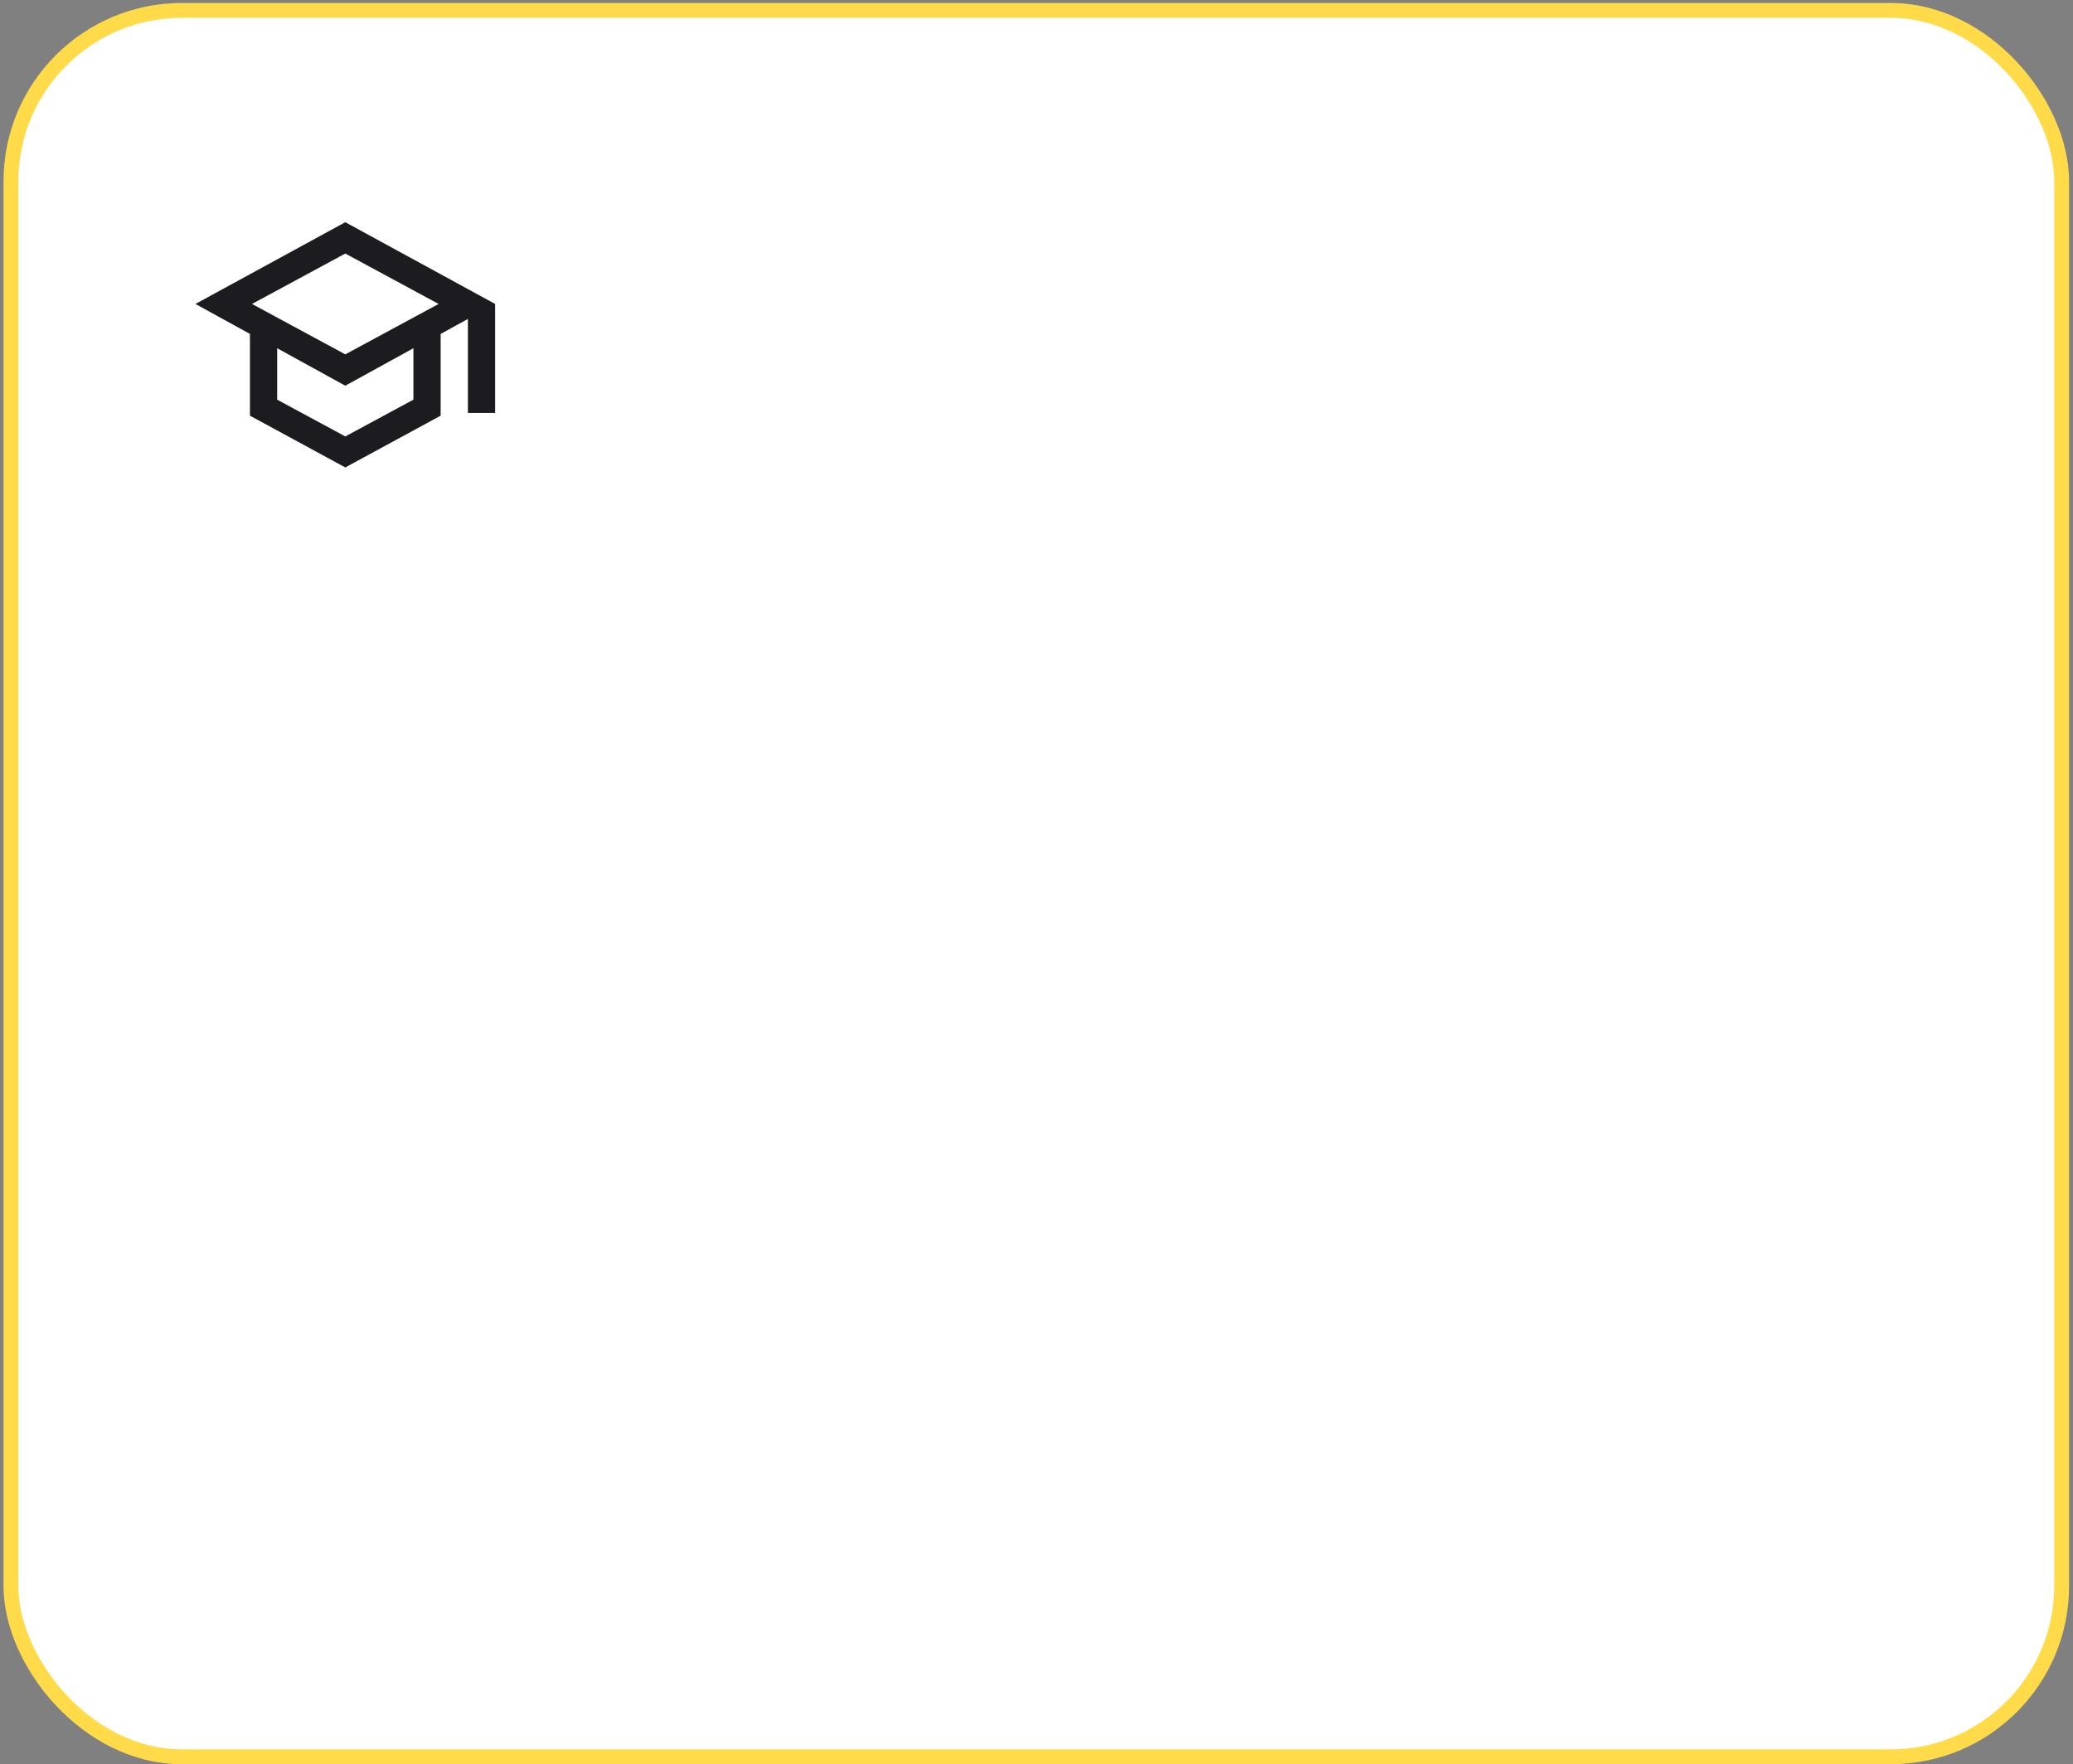
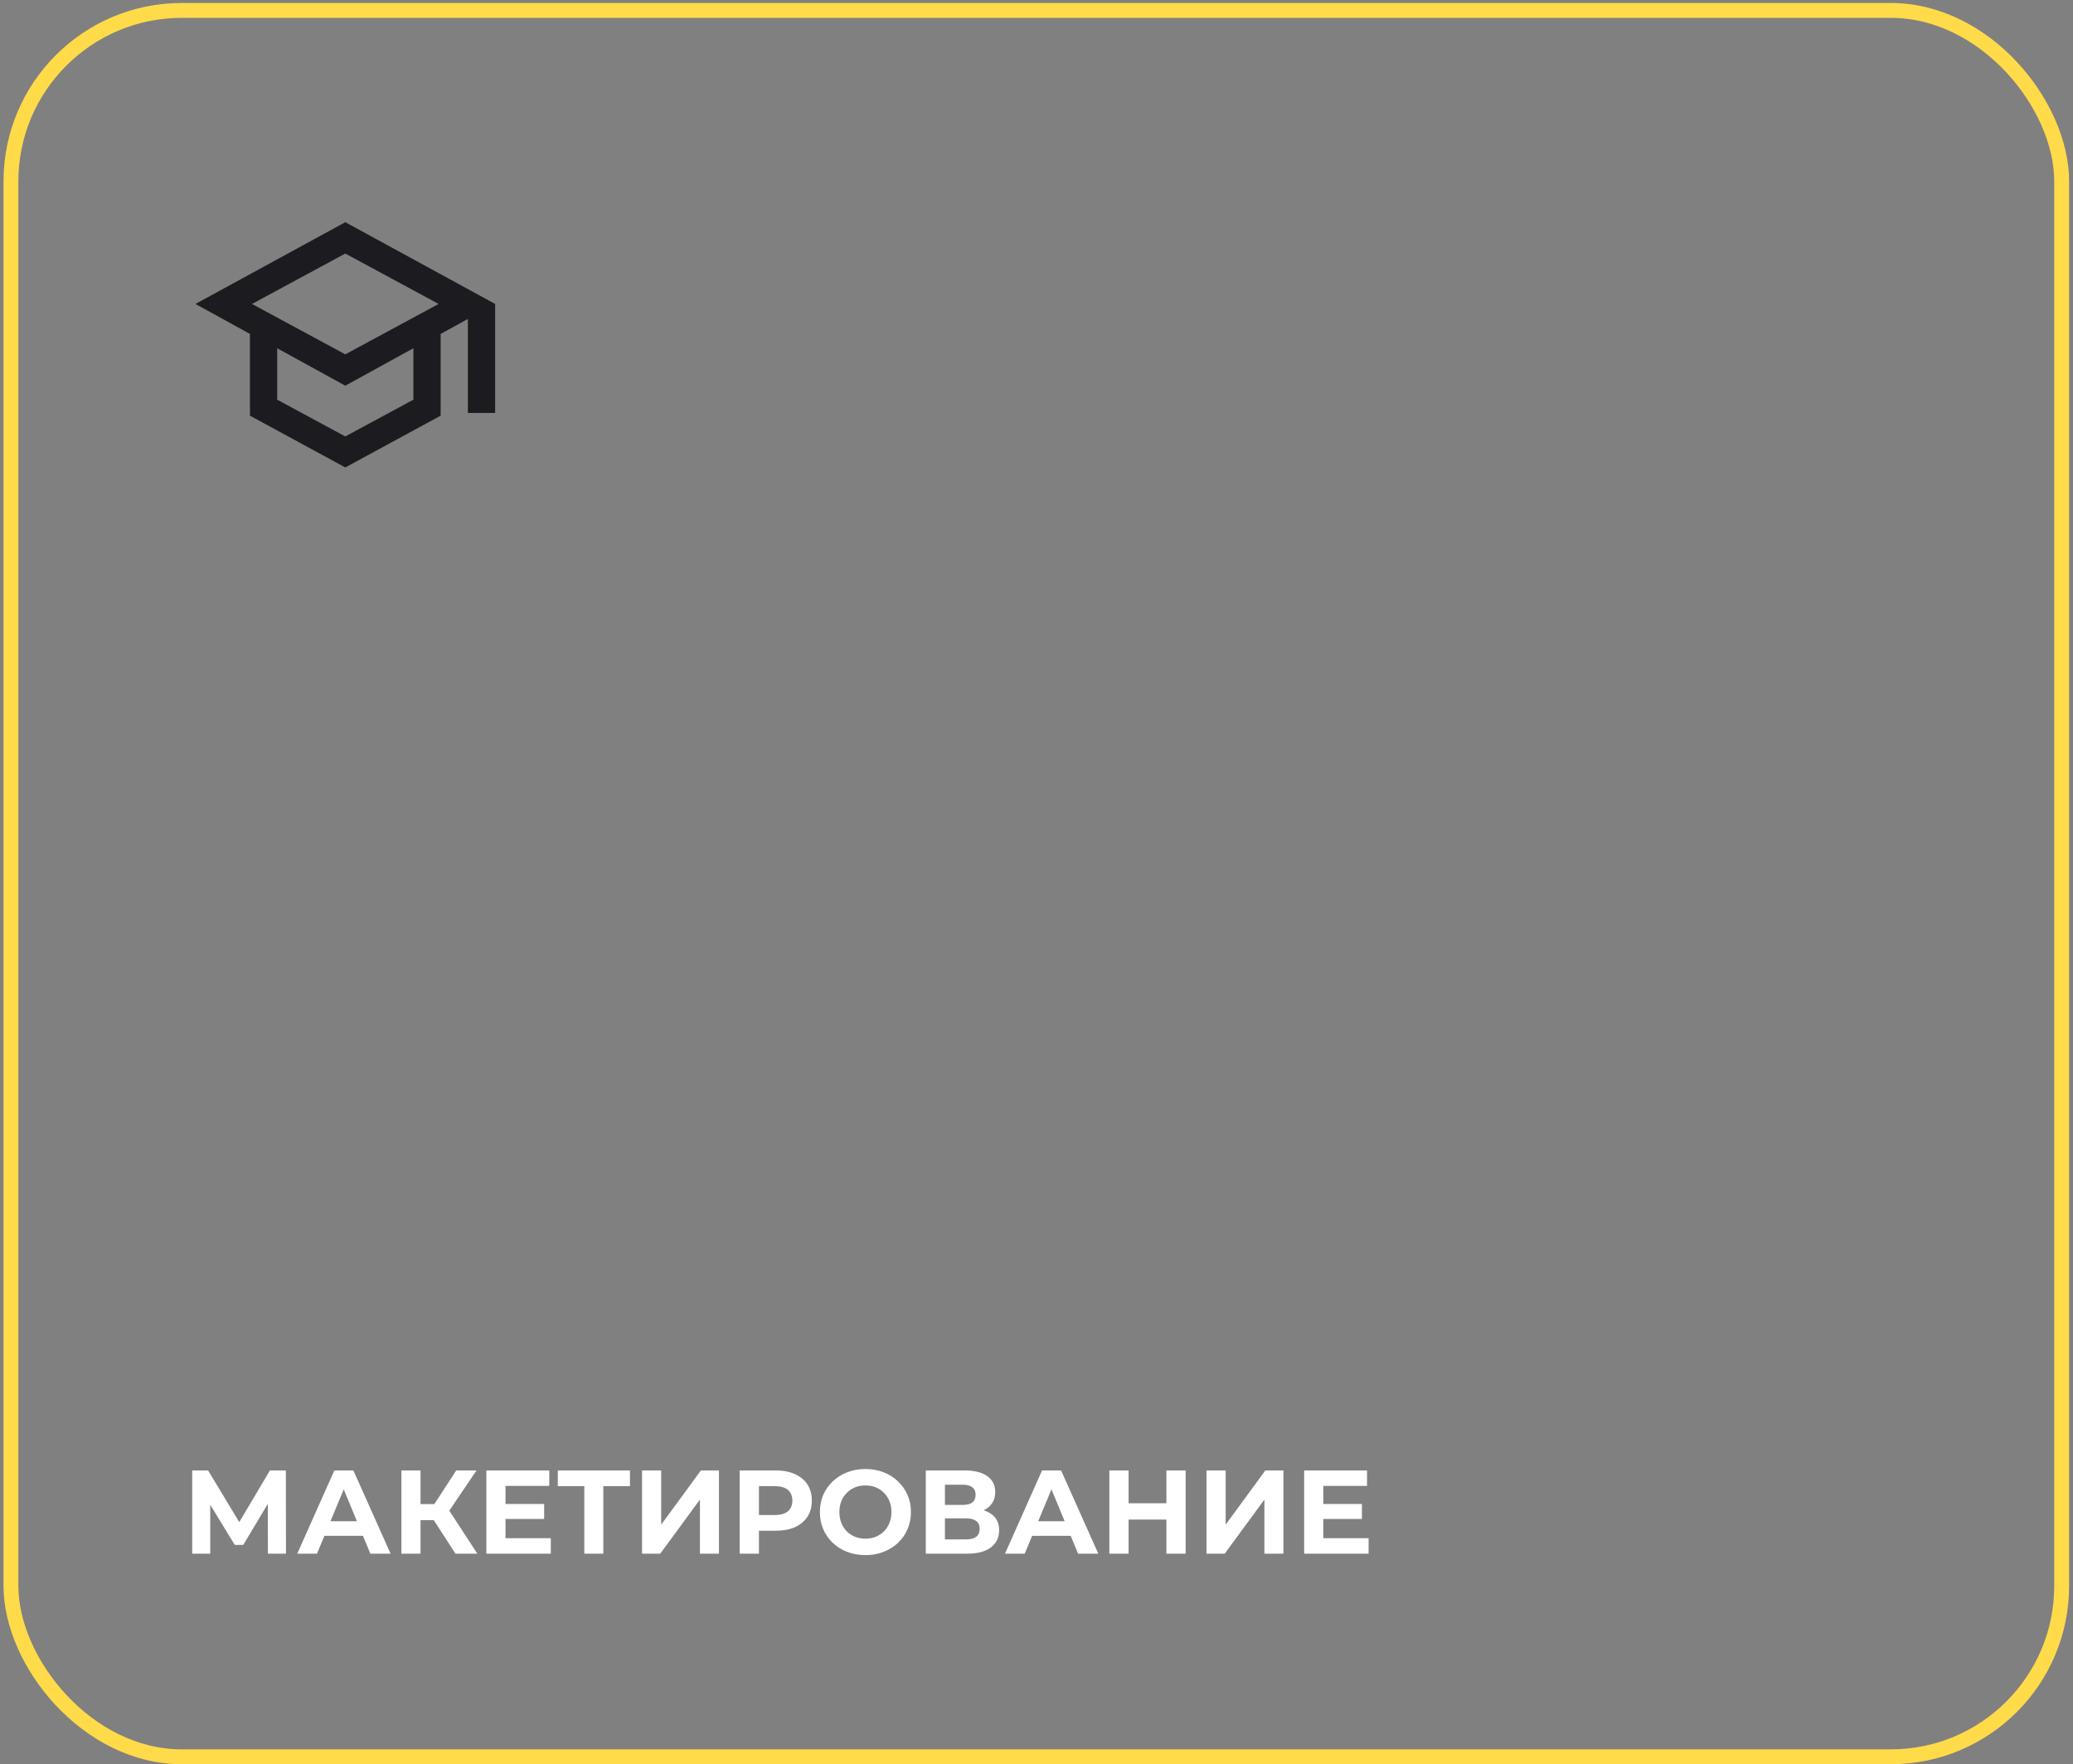
<svg xmlns="http://www.w3.org/2000/svg" width="322" height="274" viewBox="0 0 322 274" fill="none">
  <rect x="0" y="0" width="322" height="274" fill="#808080" stroke="none" />
-   <rect x="1.699" y="1.617" width="318.541" height="271.222" rx="26.545" fill="white" />
  <rect x="1.699" y="1.617" width="318.541" height="271.222" rx="26.545" stroke="#FFDB49" stroke-width="2.308" />
  <mask id="mask0_586_930" style="mask-type:alpha" maskUnits="userSpaceOnUse" x="28" y="28" width="52" height="51">
    <rect x="28.244" y="28.162" width="50.782" height="50.782" fill="#D9D9D9" />
  </mask>
  <g mask="url(#mask0_586_930)">
    <path d="M53.635 72.596L38.824 64.556V51.86L30.36 47.205L53.635 34.51L76.91 47.205V64.133H72.678V49.533L68.446 51.86V64.556L53.635 72.596ZM53.635 55.034L68.129 47.205L53.635 39.376L39.141 47.205L53.635 55.034ZM53.635 67.782L64.215 62.07V54.082L53.635 59.901L43.055 54.082V62.07L53.635 67.782Z" fill="#1C1B1F" />
  </g>
  <path d="M29.851 241.293V228.367H32.325L37.828 237.489H36.517L41.928 228.367H44.402L44.42 241.293H41.614L41.595 232.67H42.131L37.791 239.927H36.462L32.03 232.67H32.658V241.293H29.851ZM46.173 241.293L51.934 228.367H54.889L60.669 241.293H57.529L52.802 229.881H53.984L49.238 241.293H46.173ZM49.053 238.523L49.847 236.252H56.495L57.308 238.523H49.053ZM70.748 241.293L66.722 235.07L69.141 233.611L74.146 241.293H70.748ZM62.346 241.293V228.367H65.319V241.293H62.346ZM64.451 236.086V233.593H68.957V236.086H64.451ZM69.418 235.162L66.667 234.83L70.859 228.367H74.017L69.418 235.162ZM78.299 233.574H84.522V235.901H78.299V233.574ZM78.52 238.893H85.556V241.293H75.547V228.367H85.316V230.767H78.52V238.893ZM90.761 241.293V230.121L91.444 230.804H86.643V228.367H97.852V230.804H93.05L93.715 230.121V241.293H90.761ZM99.73 241.293V228.367H102.703V236.787L108.871 228.367H111.678V241.293H108.723V232.891L102.555 241.293H99.73ZM114.896 241.293V228.367H120.491C121.649 228.367 122.646 228.558 123.483 228.939C124.32 229.309 124.966 229.844 125.422 230.546C125.877 231.248 126.105 232.085 126.105 233.057C126.105 234.018 125.877 234.849 125.422 235.55C124.966 236.252 124.32 236.794 123.483 237.175C122.646 237.545 121.649 237.729 120.491 237.729H116.558L117.888 236.381V241.293H114.896ZM117.888 236.714L116.558 235.292H120.325C121.248 235.292 121.938 235.095 122.393 234.701C122.849 234.307 123.077 233.759 123.077 233.057C123.077 232.343 122.849 231.789 122.393 231.395C121.938 231.001 121.248 230.804 120.325 230.804H116.558L117.888 229.383V236.714ZM134.445 241.515C133.423 241.515 132.475 241.349 131.601 241.016C130.739 240.684 129.988 240.216 129.348 239.613C128.72 239.01 128.228 238.302 127.871 237.489C127.526 236.677 127.354 235.79 127.354 234.83C127.354 233.87 127.526 232.983 127.871 232.171C128.228 231.358 128.727 230.651 129.367 230.047C130.007 229.444 130.758 228.976 131.62 228.644C132.481 228.311 133.417 228.145 134.426 228.145C135.448 228.145 136.384 228.311 137.233 228.644C138.095 228.976 138.84 229.444 139.468 230.047C140.108 230.651 140.606 231.358 140.963 232.171C141.321 232.971 141.499 233.858 141.499 234.83C141.499 235.79 141.321 236.683 140.963 237.508C140.606 238.32 140.108 239.028 139.468 239.631C138.84 240.222 138.095 240.684 137.233 241.016C136.384 241.349 135.454 241.515 134.445 241.515ZM134.426 238.966C135.005 238.966 135.534 238.868 136.015 238.671C136.507 238.474 136.938 238.191 137.307 237.822C137.677 237.452 137.96 237.015 138.157 236.51C138.366 236.006 138.471 235.446 138.471 234.83C138.471 234.215 138.366 233.654 138.157 233.15C137.96 232.645 137.677 232.208 137.307 231.839C136.95 231.469 136.525 231.186 136.033 230.989C135.541 230.792 135.005 230.694 134.426 230.694C133.848 230.694 133.312 230.792 132.82 230.989C132.34 231.186 131.915 231.469 131.546 231.839C131.176 232.208 130.887 232.645 130.678 233.15C130.481 233.654 130.382 234.215 130.382 234.83C130.382 235.433 130.481 235.993 130.678 236.51C130.887 237.015 131.17 237.452 131.527 237.822C131.897 238.191 132.327 238.474 132.82 238.671C133.312 238.868 133.848 238.966 134.426 238.966ZM143.804 241.293V228.367H149.824C151.325 228.367 152.495 228.656 153.332 229.235C154.169 229.813 154.588 230.638 154.588 231.709C154.588 232.768 154.194 233.593 153.406 234.184C152.618 234.762 151.572 235.052 150.267 235.052L150.618 234.276C152.07 234.276 153.197 234.565 153.997 235.144C154.797 235.723 155.197 236.56 155.197 237.655C155.197 238.788 154.766 239.681 153.905 240.333C153.055 240.973 151.812 241.293 150.174 241.293H143.804ZM146.777 239.077H150.064C150.753 239.077 151.276 238.942 151.633 238.671C151.99 238.4 152.169 237.982 152.169 237.415C152.169 236.874 151.99 236.474 151.633 236.215C151.276 235.944 150.753 235.809 150.064 235.809H146.777V239.077ZM146.777 233.722H149.565C150.217 233.722 150.71 233.593 151.042 233.334C151.375 233.063 151.541 232.67 151.541 232.152C151.541 231.635 151.375 231.248 151.042 230.989C150.71 230.718 150.217 230.583 149.565 230.583H146.777V233.722ZM156.104 241.293L161.866 228.367H164.82L170.6 241.293H167.461L162.734 229.881H163.915L159.17 241.293H156.104ZM158.985 238.523L159.779 236.252H166.427L167.239 238.523H158.985ZM181.178 228.367H184.17V241.293H181.178V228.367ZM175.306 241.293H172.314V228.367H175.306V241.293ZM181.4 235.993H175.084V233.464H181.4V235.993ZM187.408 241.293V228.367H190.381V236.787L196.549 228.367H199.356V241.293H196.401V232.891L190.234 241.293H187.408ZM205.326 233.574H211.549V235.901H205.326V233.574ZM205.547 238.893H212.583V241.293H202.574V228.367H212.343V230.767H205.547V238.893Z" fill="white" />
</svg>